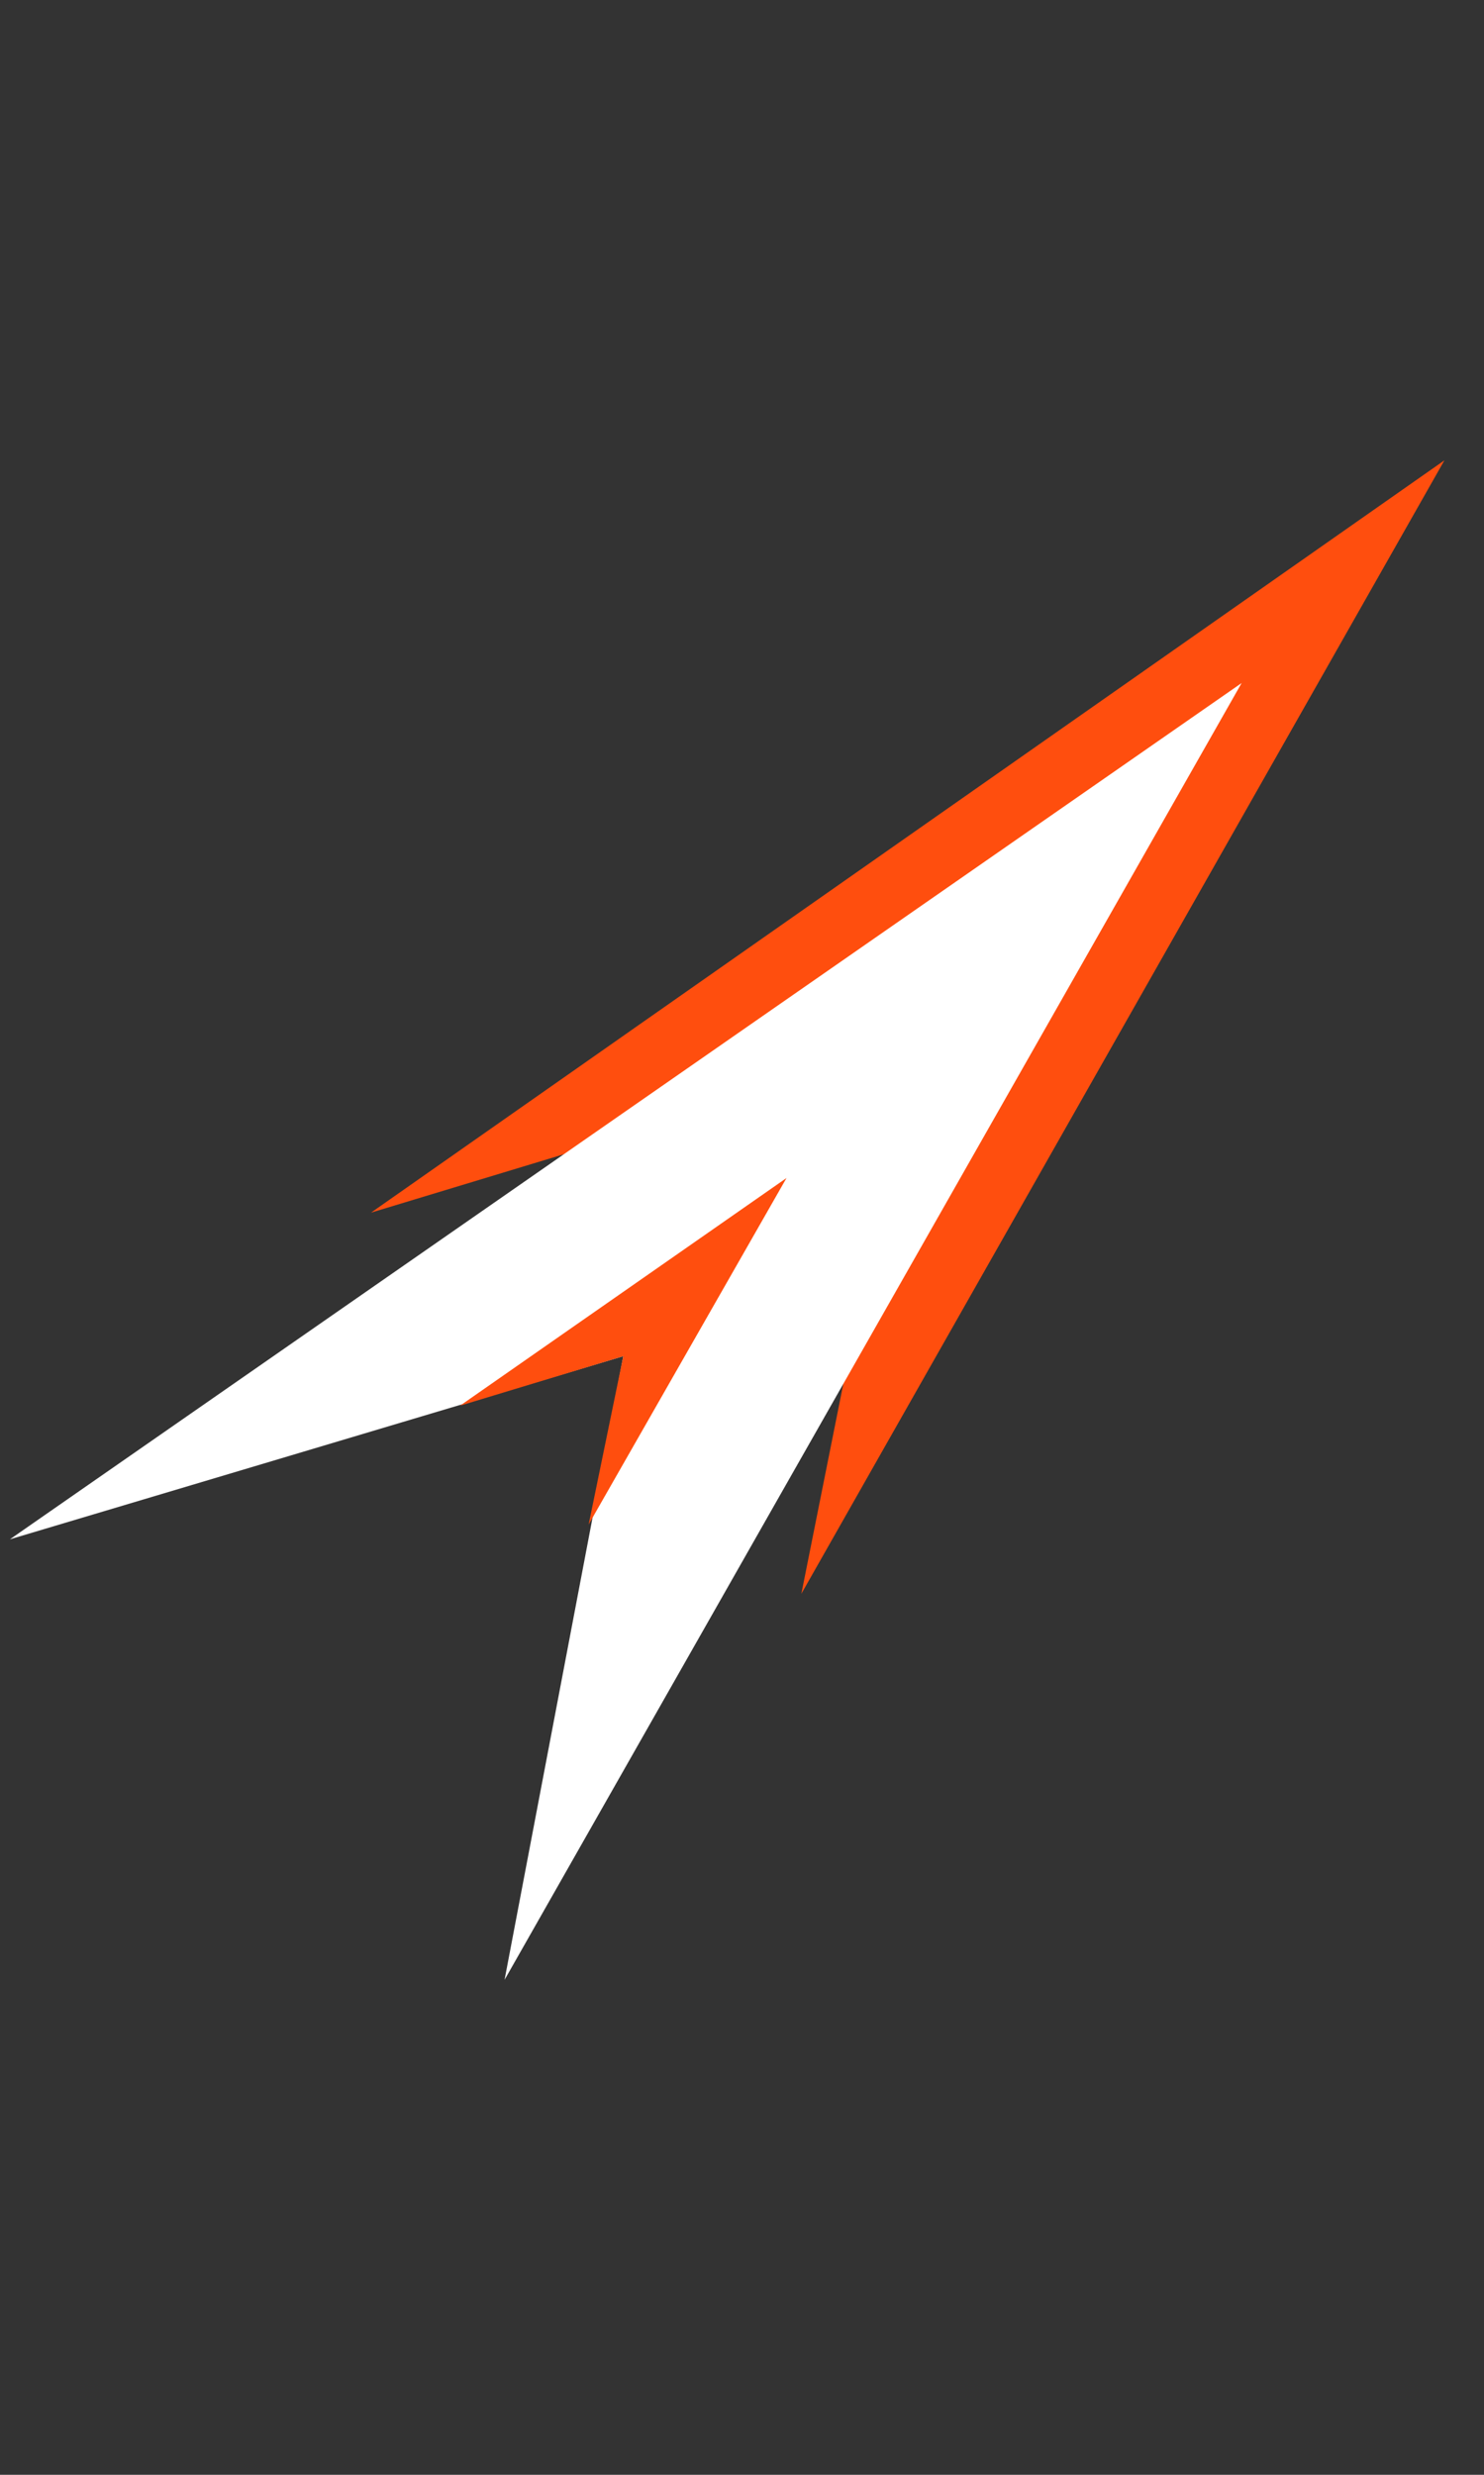
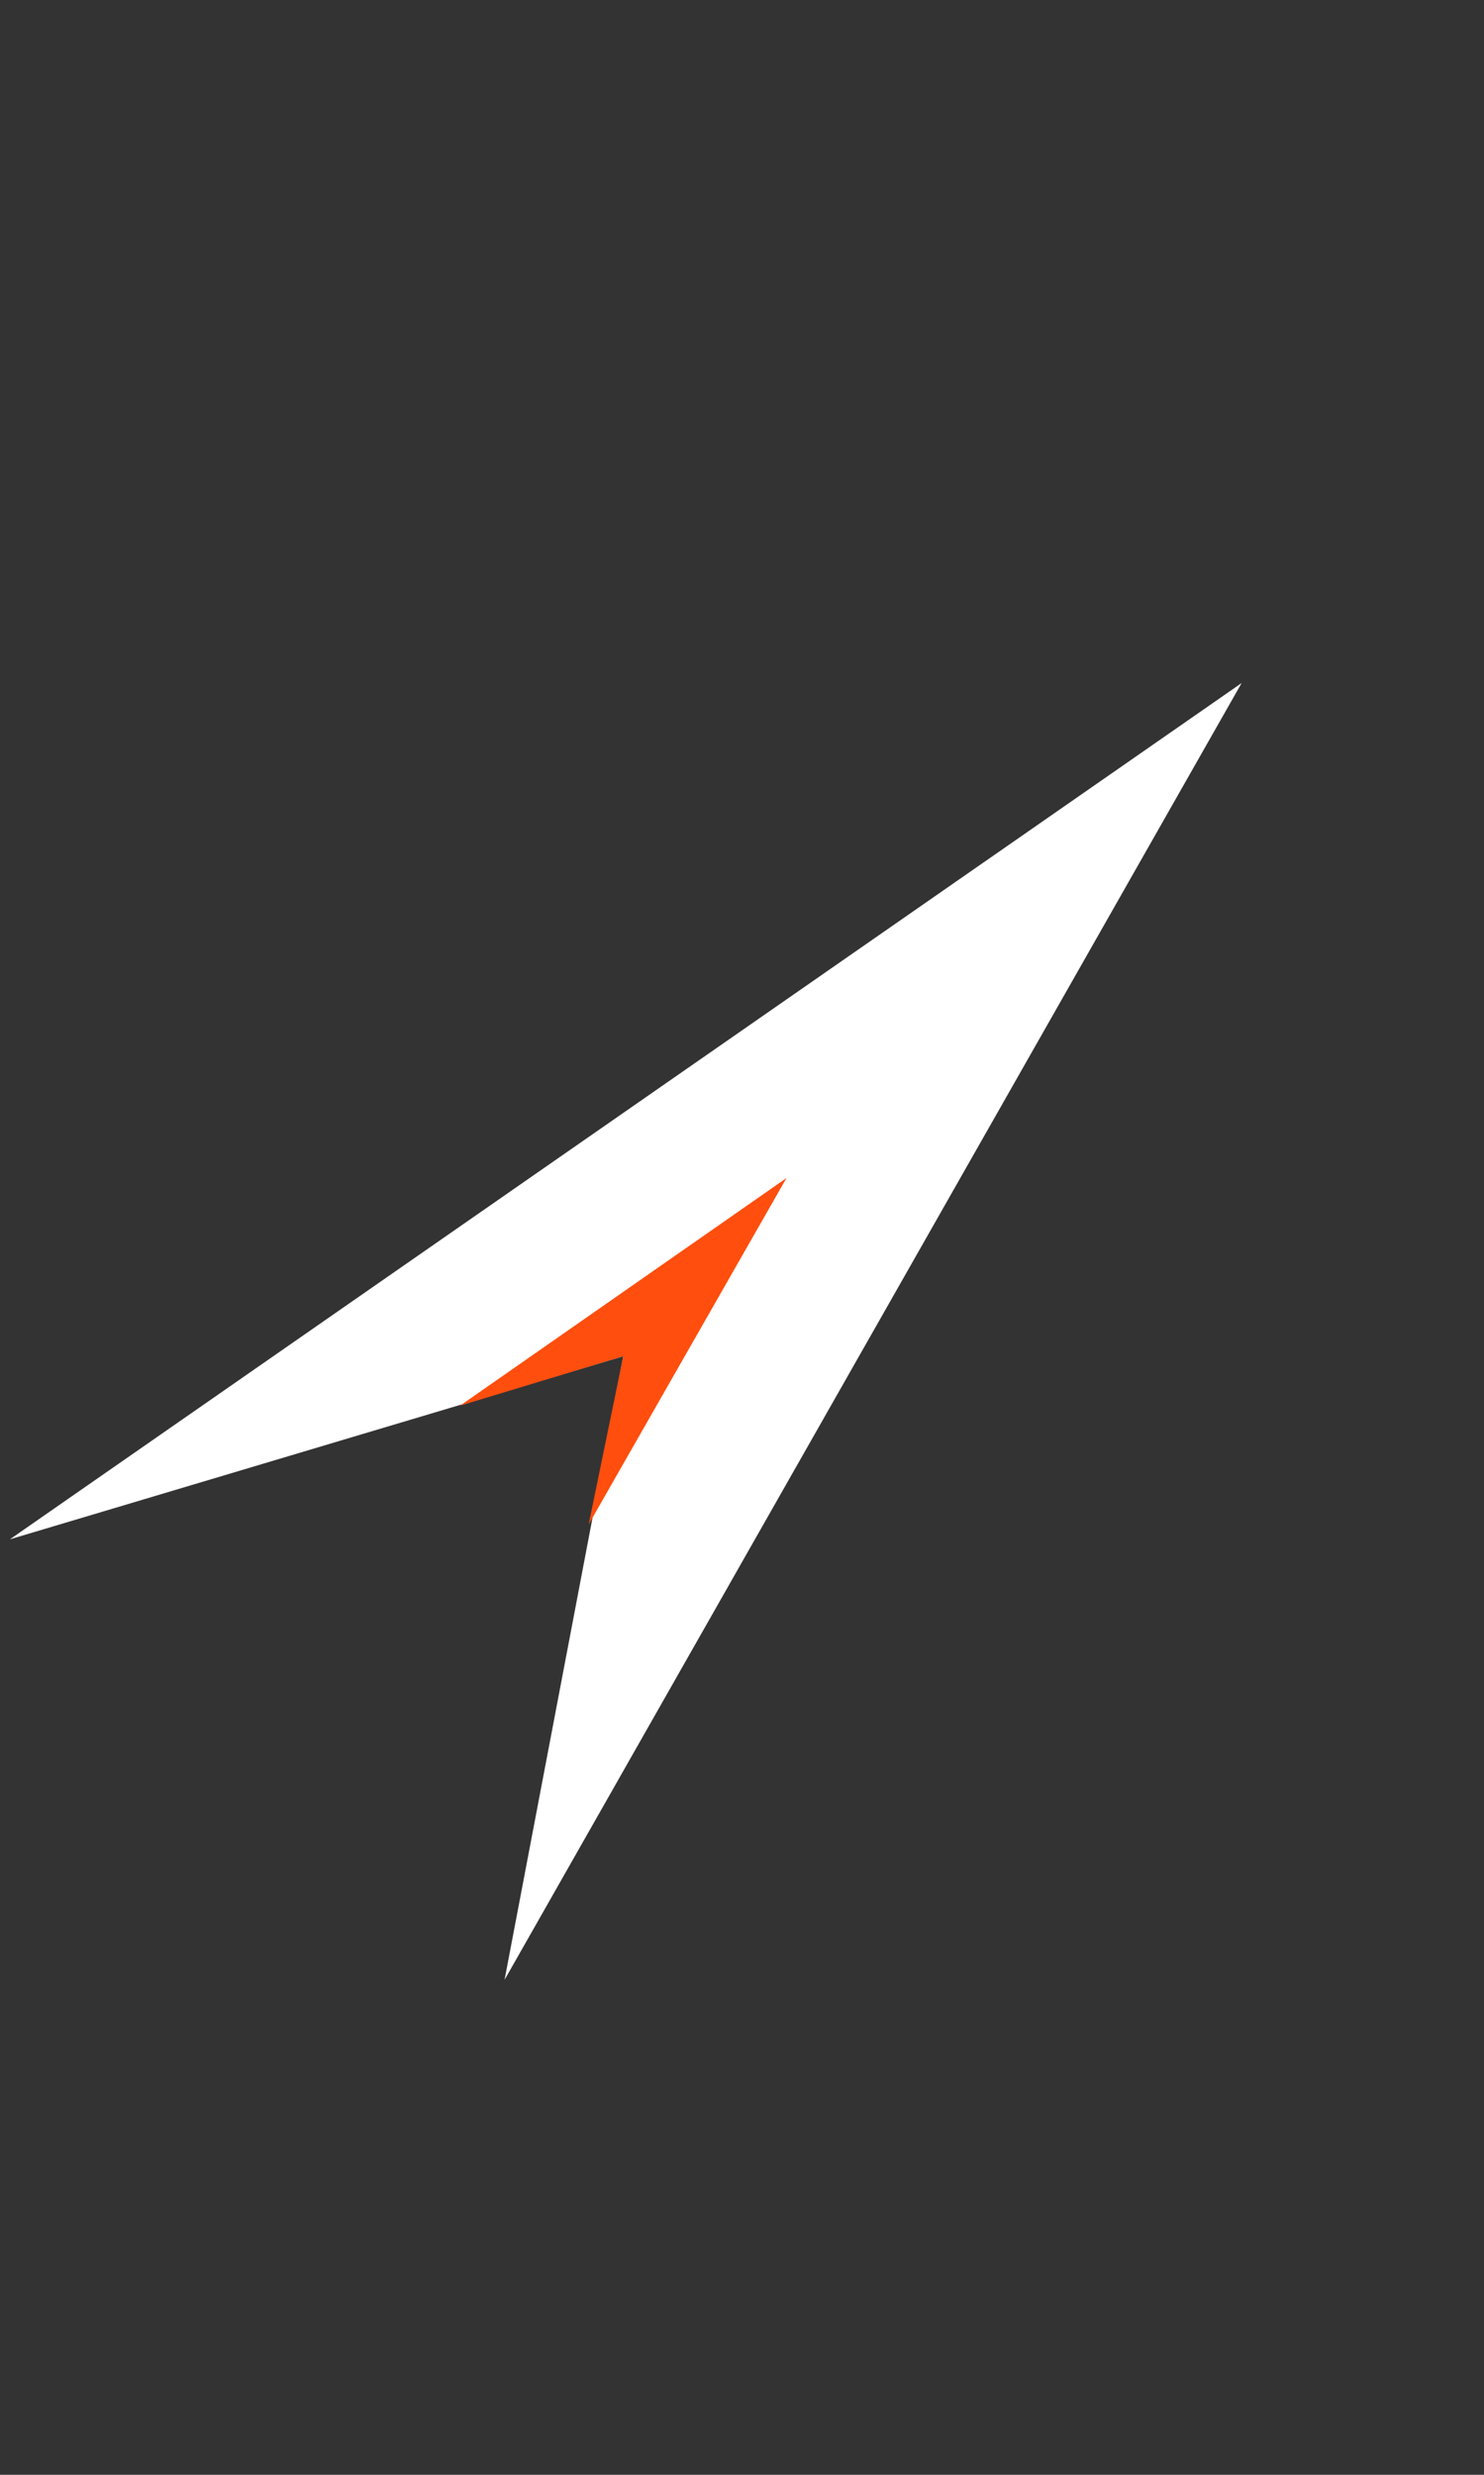
<svg xmlns="http://www.w3.org/2000/svg" id="Laag_1" version="1.1" viewBox="0 0 30 50">
  <rect x="0" y="0" width="30" height="50" fill="#333333" stroke="none" />
  <defs>
    <style>
      .st0 {
        fill: #ff4e0e;
      }

      .st1 {
        fill: #fff;
      }
    </style>
  </defs>
-   <polygon class="st0" points="29.2 9.3 7.5 24.5 18.4 21.2 16.2 32.2 29.2 9.3" />
  <polygon class="st1" points=".2 31.1 25.1 13.8 10.2 40 12.6 27.4 .2 31.1" />
  <polygon class="st0" points="9.3 28.4 15.9 23.8 11.9 30.8 12.6 27.4 9.3 28.4" />
</svg>